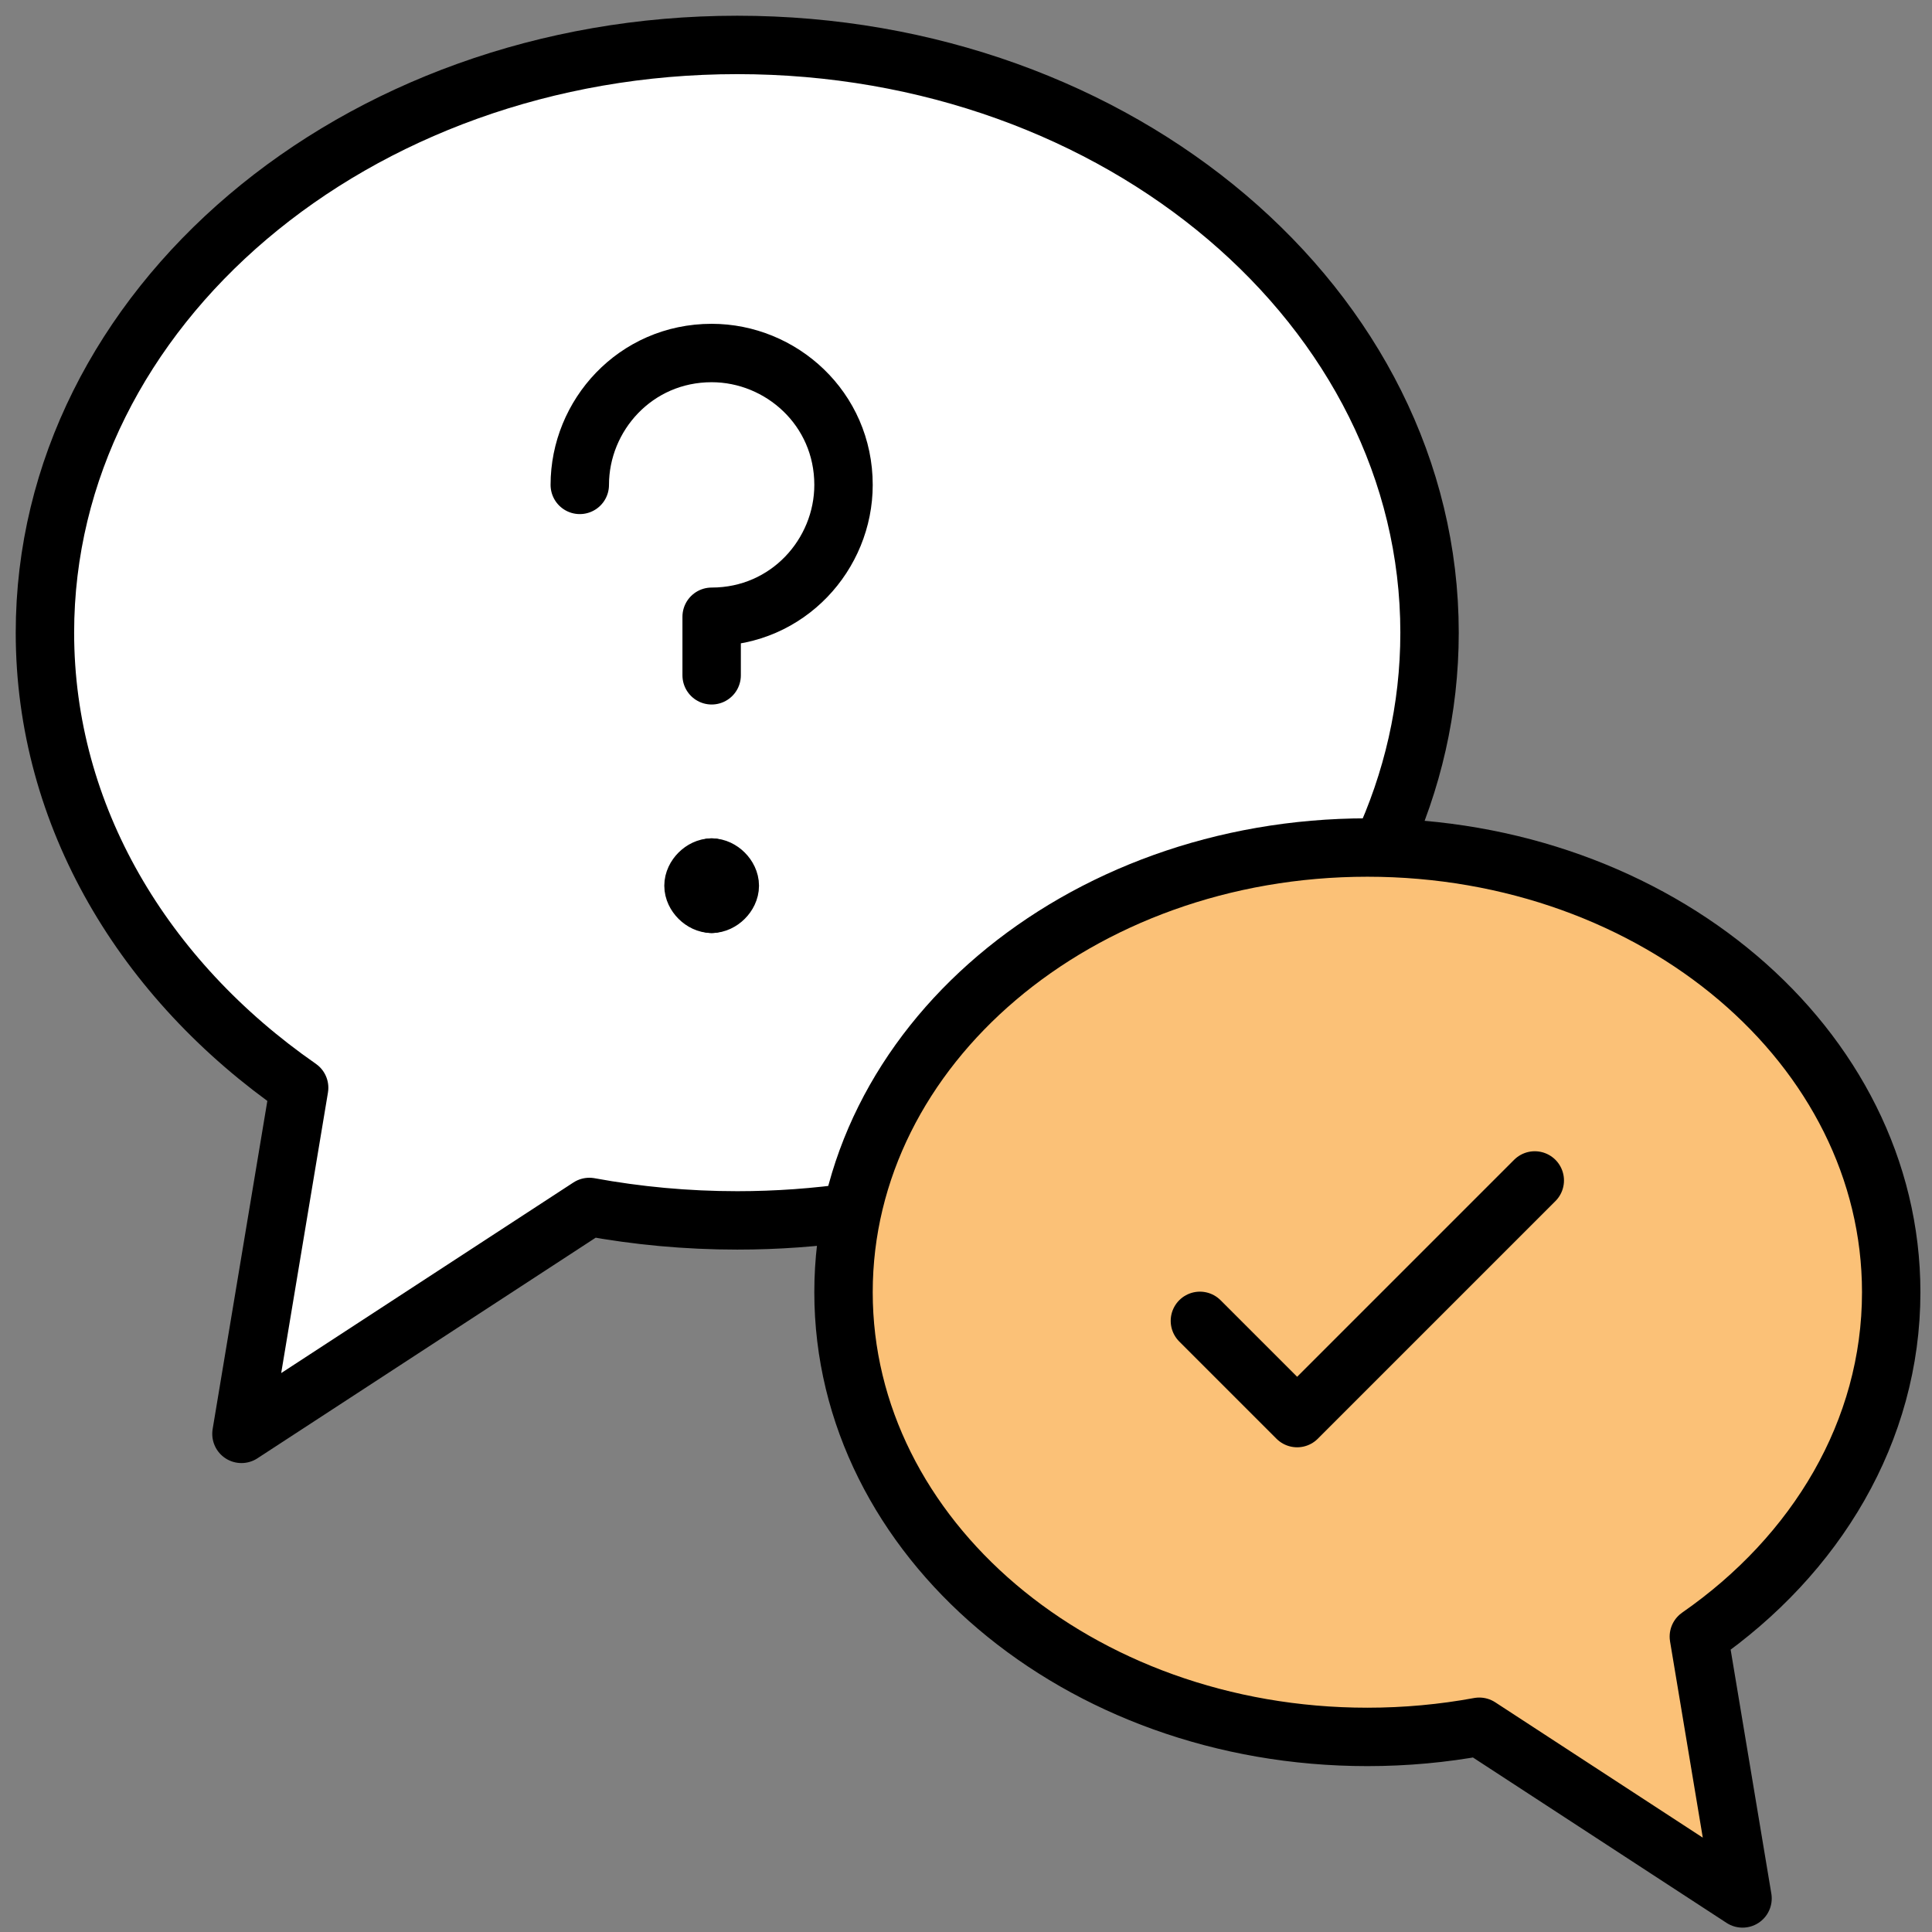
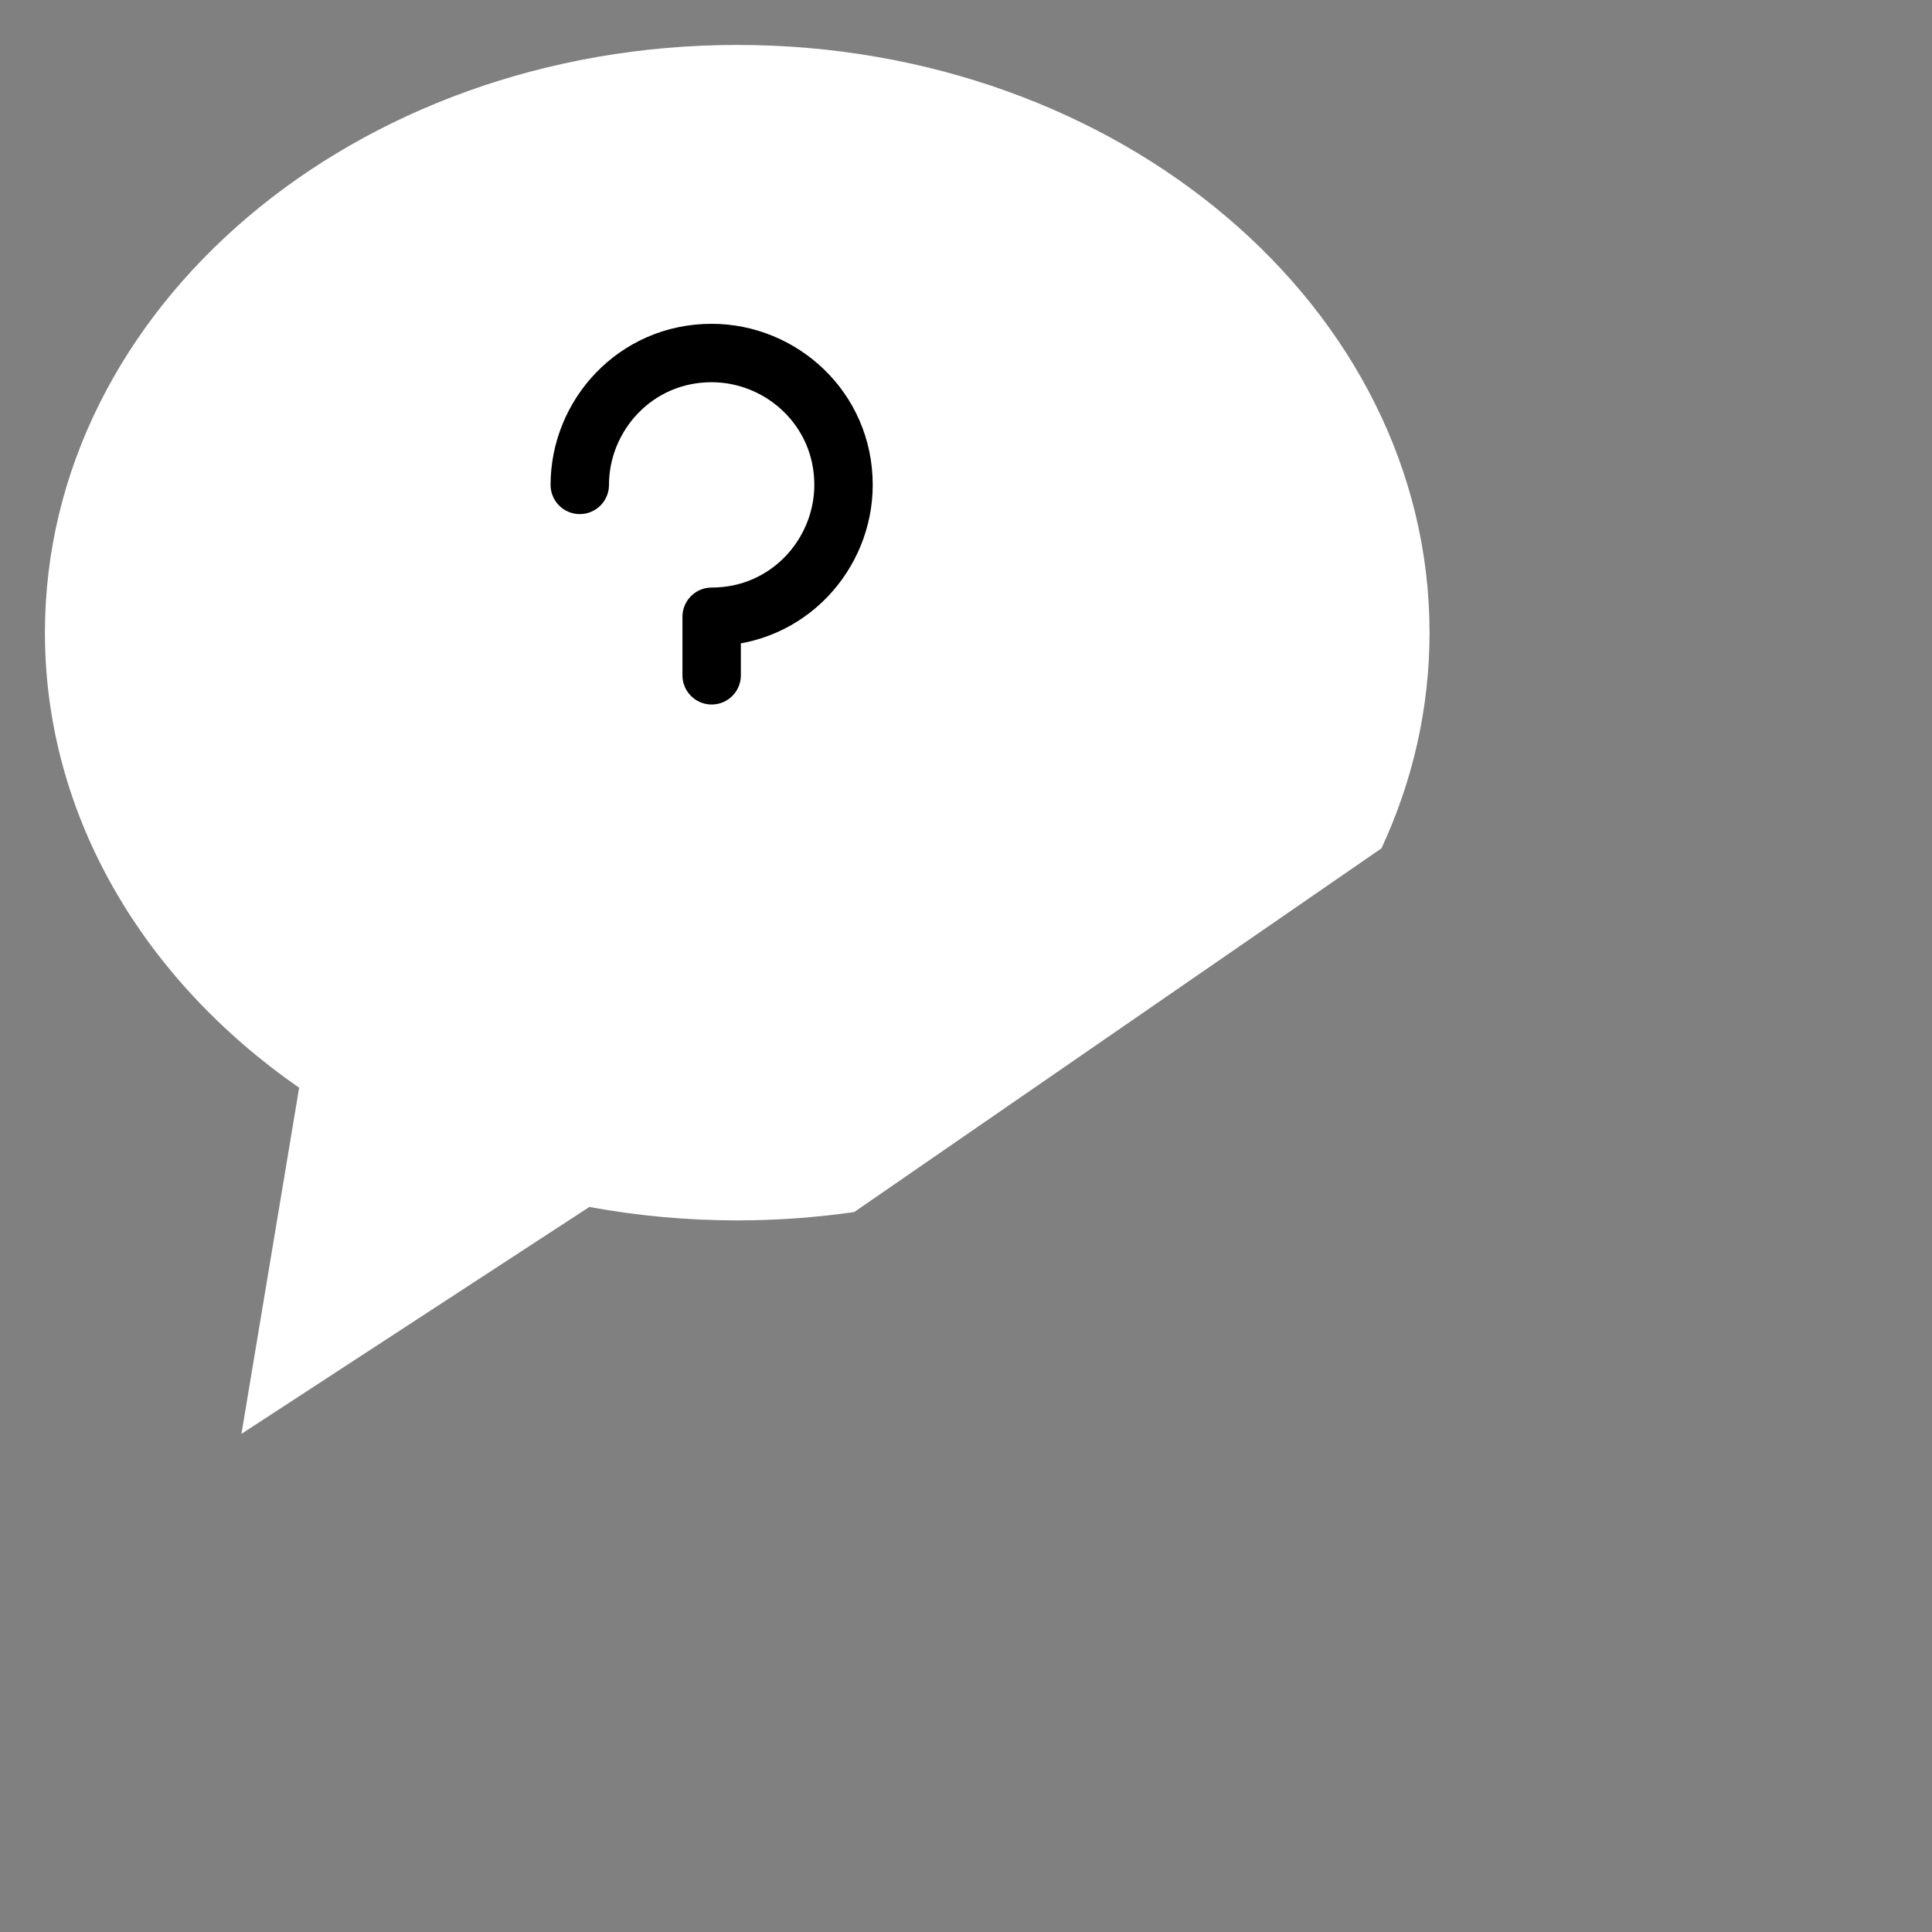
<svg xmlns="http://www.w3.org/2000/svg" width="43" height="43" viewBox="0 0 43 43" fill="none">
  <rect x="0" y="0" width="43" height="43" fill="#808080" stroke="none" />
  <path d="M30.747 18.881C31.438 17.394 31.817 15.775 31.817 14.081C31.817 6.857 24.919 1 16.409 1C7.899 1 1 6.857 1 14.081C1 18.164 3.204 21.811 6.658 24.21L5.374 31.913L13.117 26.863C14.178 27.058 15.279 27.162 16.409 27.162C17.296 27.162 18.166 27.098 19.012 26.976" fill="white" />
-   <path d="M30.747 18.881C31.438 17.394 31.817 15.775 31.817 14.081C31.817 6.857 24.919 1 16.409 1C7.899 1 1 6.857 1 14.081C1 18.164 3.204 21.811 6.658 24.21L5.374 31.913L13.117 26.863C14.178 27.058 15.279 27.162 16.409 27.162C17.296 27.162 18.166 27.098 19.012 26.976" stroke="black" stroke-width="1.3" stroke-linecap="round" stroke-linejoin="round" />
-   <path d="M18.774 28.761C18.774 34.227 23.994 38.658 30.433 38.658C31.288 38.658 32.121 38.58 32.924 38.432L38.783 42.253L37.811 36.425C40.424 34.61 42.092 31.851 42.092 28.761C42.092 23.294 36.872 18.863 30.433 18.863C23.994 18.863 18.774 23.294 18.774 28.761Z" fill="#FBC177" stroke="black" stroke-width="1.3" stroke-linecap="round" stroke-linejoin="round" />
-   <path d="M26.706 29.398L28.87 31.562L34.159 26.273" stroke="black" stroke-width="1.3" stroke-linecap="round" stroke-linejoin="round" />
  <path d="M12.904 10.792C12.904 9.247 14.14 7.857 15.839 7.857C17.384 7.857 18.774 9.092 18.774 10.792C18.774 12.336 17.538 13.727 15.839 13.727V15.03" stroke="black" stroke-width="1.3" stroke-miterlimit="10" stroke-linecap="round" stroke-linejoin="round" />
-   <path d="M15.839 19.309C15.637 19.309 15.435 19.511 15.435 19.713C15.435 19.915 15.637 20.116 15.839 20.116" stroke="black" stroke-width="1.3" stroke-miterlimit="10" stroke-linecap="round" stroke-linejoin="round" />
-   <path d="M15.839 19.309C16.041 19.309 16.243 19.511 16.243 19.713C16.243 19.915 16.041 20.116 15.839 20.116" stroke="black" stroke-width="1.3" stroke-miterlimit="10" stroke-linecap="round" stroke-linejoin="round" />
</svg>